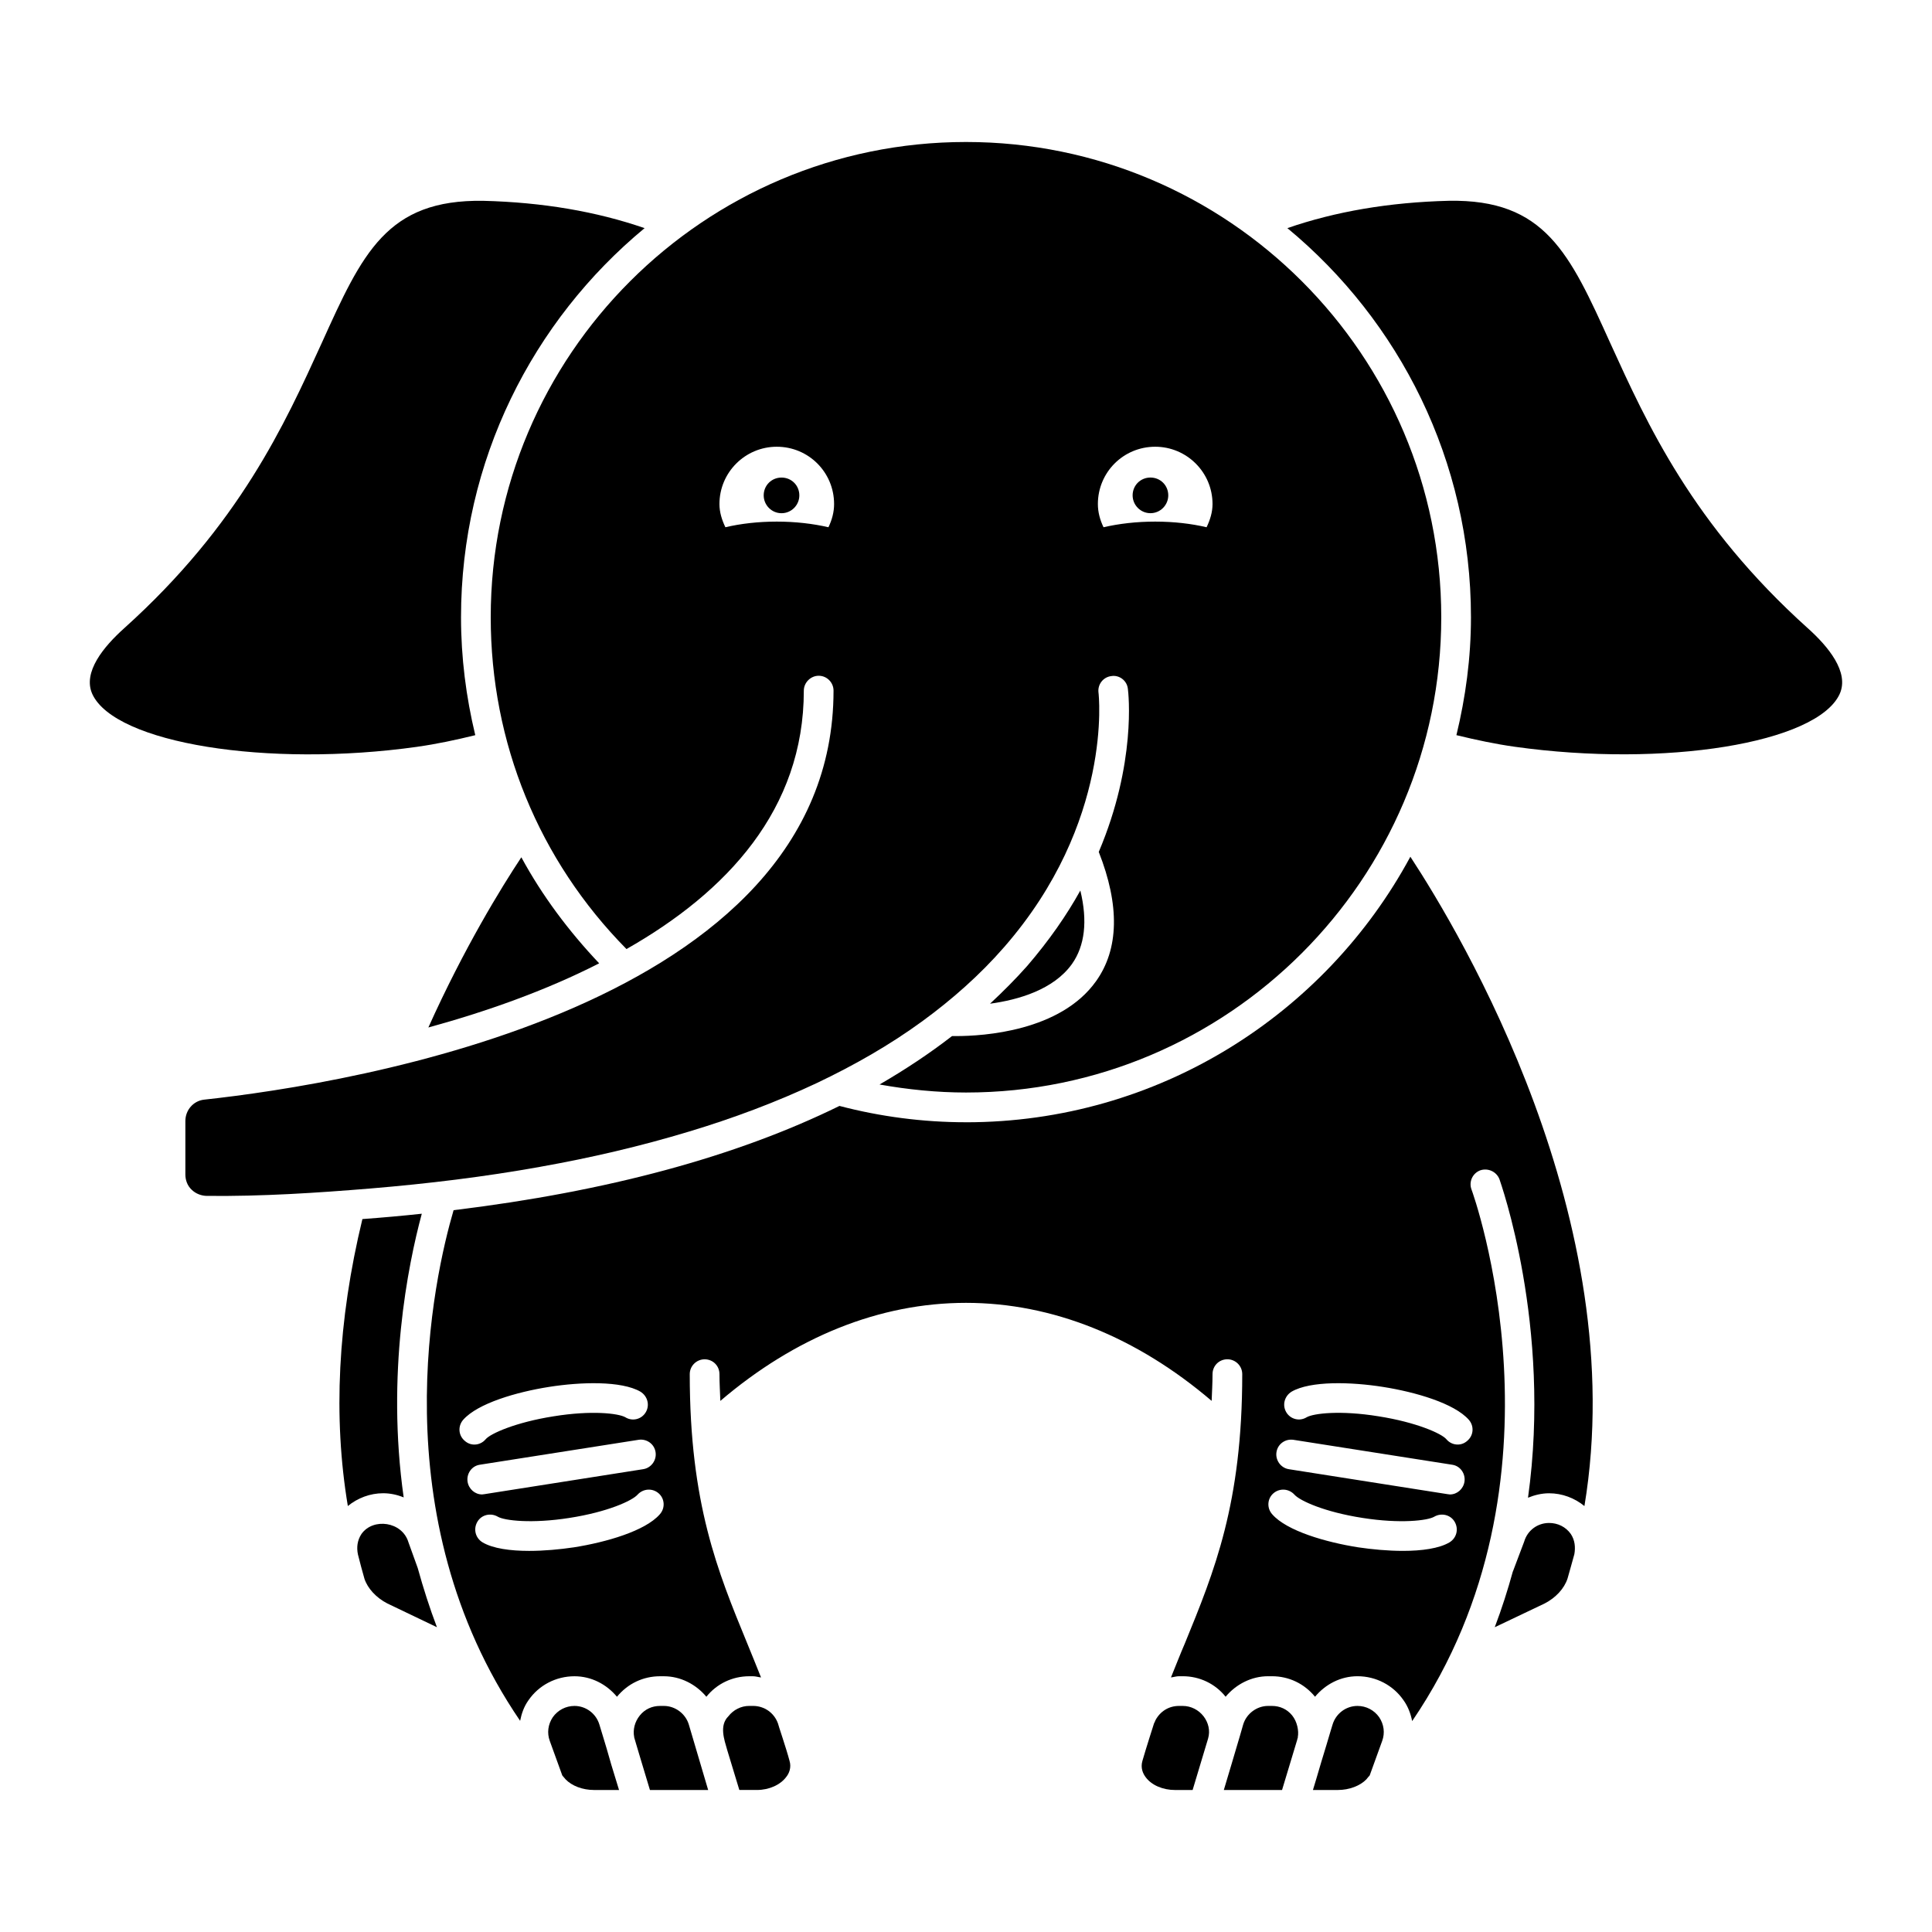
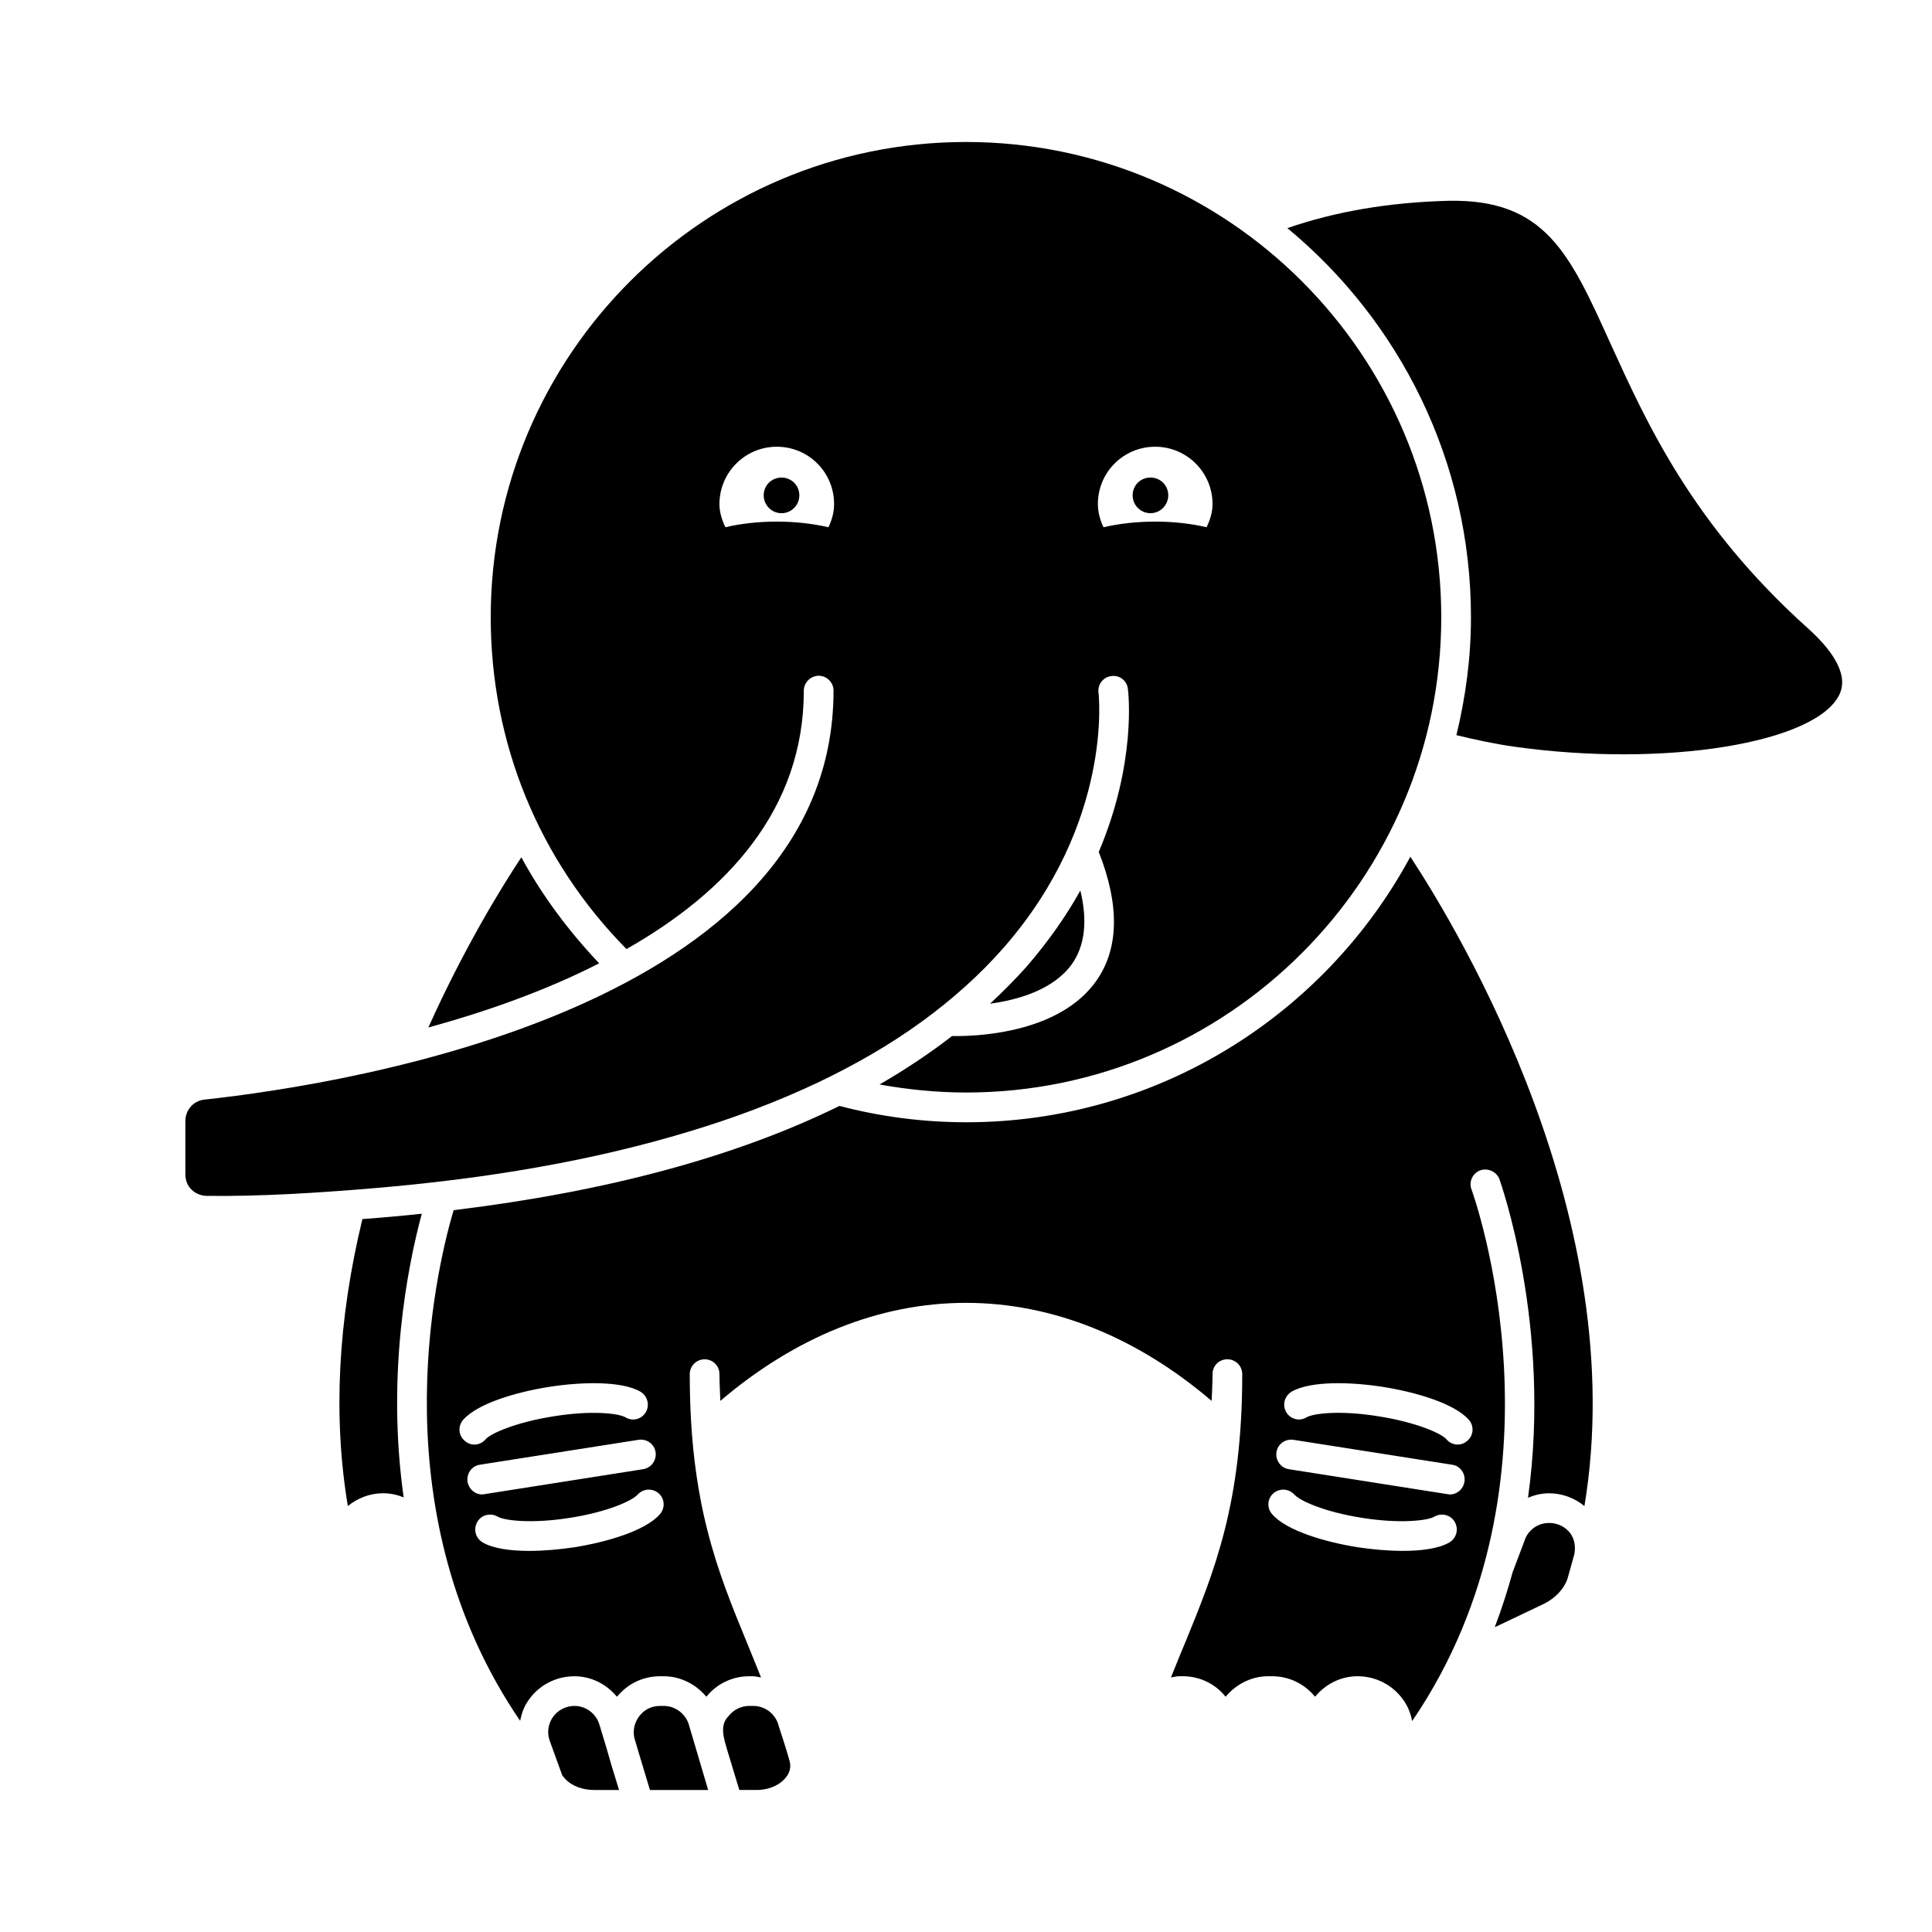
<svg xmlns="http://www.w3.org/2000/svg" fill="#000000" width="800px" height="800px" version="1.1" viewBox="144 144 512 512">
  <g>
-     <path d="m254.68 559.48-2.441-6.769c-1.652-5.512-9.367-6.535-12.438-2.203-1.102 1.652-1.34 3.543-0.945 5.434 0.551 2.125 1.102 4.328 1.73 6.457 0.867 2.598 3.148 5.039 6.062 6.535l13.145 6.297c-1.969-5.195-3.621-10.391-5.039-15.508 0.004-0.082-0.074-0.164-0.074-0.242z" />
    <path d="m287.19 453.21c13.305-2.363 26.527-5.434 39.52-9.367 11.492-3.465 22.906-7.715 33.77-12.832 9.762-4.644 19.207-9.996 27.945-16.375 7.871-5.746 15.27-12.281 21.648-19.602 28.969-33.141 25.109-67.148 25.031-67.543-0.238-2.125 1.258-4.094 3.465-4.328 2.047-0.316 4.094 1.18 4.328 3.387 0.156 1.102 2.281 19.68-7.715 43.219 5.59 14.168 5.352 25.742-0.707 34.242-9.445 13.305-29.914 14.562-37.078 14.562h-1.102c-5.902 4.566-12.281 8.816-19.207 12.832 7.481 1.336 15.195 2.125 22.91 2.125 69.43 0 125.95-56.523 125.95-125.95 0-69.512-56.52-125.95-125.95-125.95-69.43 0-125.95 56.441-125.95 125.95 0 33.297 12.754 64.395 35.977 87.93 26.609-15.113 46.996-37 46.996-68.488 0-2.125 1.812-3.938 3.938-3.938 2.203 0 3.938 1.809 3.938 3.938 0 83.68-127.68 104.15-166.81 108.4-2.832 0.316-4.961 2.754-4.961 5.668v14.168c0 1.496 0.551 2.992 1.652 4.016 1.102 1.102 2.676 1.652 4.094 1.652 14.484 0.156 28.969-0.785 43.375-1.969 15.031-1.258 30.07-3.066 44.945-5.742zm162.95-190.82c8.344 0 15.191 6.769 15.191 15.195 0 2.125-0.629 4.172-1.574 6.141-4.016-0.945-8.66-1.496-13.617-1.496-4.961 0-9.605 0.551-13.695 1.496-0.945-1.969-1.496-4.016-1.496-6.141-0.004-8.426 6.766-15.195 15.191-15.195zm-86.594 21.336c-4.094-0.945-8.738-1.496-13.695-1.496-4.961 0-9.605 0.551-13.617 1.496-0.945-1.969-1.574-4.016-1.574-6.141 0-8.422 6.848-15.195 15.191-15.195 8.422 0 15.191 6.769 15.191 15.195 0 2.125-0.551 4.172-1.496 6.141z" />
    <path d="m250.98 540.83c-4.644-32.746 1.102-61.48 4.801-75.18-5.117 0.551-10.391 1.023-15.742 1.418-6.535 27-7.793 52.508-3.856 76.043 2.598-2.125 5.902-3.387 9.367-3.387 1.887 0.004 3.699 0.398 5.43 1.105z" />
    <path d="m430.3 380c-3.621 6.535-8.266 13.227-14.09 19.996-3.07 3.465-6.375 6.769-9.84 9.996 7.481-1.023 16.848-3.699 21.727-10.547 3.387-4.805 4.172-11.336 2.203-19.445z" />
-     <path d="m254.6 341.9c5.039-0.707 10.234-1.809 15.352-3.07-2.441-10.152-3.777-20.547-3.777-31.25 0-41.484 18.973-78.562 48.648-103.12-12.754-4.406-27.004-6.848-42.746-7.242-25.586-0.395-32.039 13.855-42.824 37.707-9.762 21.414-21.805 48.098-52.348 75.57-5.356 4.805-11.102 11.652-8.422 17.477 6.059 12.988 46.285 19.523 86.117 13.934z" />
    <path d="m282.16 371.19c-5.273 7.949-15.195 24.09-24.641 45.105 15.191-4.172 30.938-9.684 45.266-17.004-8.109-8.578-15.117-17.945-20.625-28.102z" />
    <path d="m400 441.41c-11.414 0-22.75-1.496-33.535-4.328-27.395 13.461-61.48 22.672-102.26 27.633-5.195 17.711-19.523 80.848 17.633 135.32 0.395-1.969 1.023-3.777 2.203-5.434 2.754-4.016 7.32-6.375 12.203-6.375 4.488 0 8.5 2.125 11.258 5.434 2.832-3.465 6.926-5.434 11.414-5.434h1.023c4.41 0 8.5 2.125 11.258 5.434 2.754-3.465 6.926-5.434 11.336-5.434h1.023c0.707 0 1.418 0.238 2.125 0.316-1.258-3.07-2.441-6.141-3.699-9.133-7.793-18.973-15.191-36.918-15.191-71.242 0-2.203 1.809-3.938 3.938-3.938 2.203 0 3.938 1.73 3.938 3.938 0 2.519 0.156 4.801 0.234 7.086 19.832-16.93 42.188-25.984 65.098-25.984 22.906 0 45.266 9.055 65.102 25.977 0.078-2.281 0.234-4.566 0.234-7.086 0-2.203 1.73-3.938 3.938-3.938 2.125 0 3.938 1.73 3.938 3.938 0 34.32-7.398 52.27-15.191 71.32-1.258 2.914-2.441 5.984-3.699 9.055 0.707-0.078 1.418-0.316 2.125-0.316h1.023c4.41 0 8.582 1.969 11.336 5.434 2.754-3.305 6.848-5.434 11.258-5.434h1.023c4.488 0 8.582 1.969 11.414 5.434 2.754-3.305 6.769-5.434 11.258-5.434 4.879 0 9.445 2.363 12.203 6.375 1.18 1.652 1.891 3.543 2.281 5.512 43.531-63.844 16.059-140.04 15.742-140.83-0.789-2.047 0.234-4.328 2.281-5.117 2.047-0.707 4.328 0.316 5.117 2.363 0.156 0.551 13.934 38.73 7.559 84.387 1.727-0.703 3.617-1.176 5.586-1.176 3.465 0 6.769 1.258 9.367 3.387 12.594-75.73-32.668-151.54-46.129-172.08-22.594 41.879-66.914 70.375-117.77 70.375zm-133.27 78.875c3.856-4.41 14.25-7.398 22.75-8.738 8.422-1.336 19.207-1.652 24.246 1.262 1.891 1.18 2.519 3.543 1.418 5.434s-3.543 2.519-5.43 1.34c-1.812-1.023-8.895-1.891-19.051-0.238-9.996 1.574-16.688 4.566-17.949 6.062-0.789 0.945-1.891 1.418-2.992 1.418-0.945 0-1.812-0.316-2.598-1.023-1.656-1.422-1.812-3.859-0.395-5.516zm1.18 16.375c-0.316-2.125 1.102-4.172 3.227-4.488l42.113-6.613c2.125-0.316 4.172 1.102 4.488 3.305 0.316 2.125-1.18 4.172-3.305 4.488l-42.035 6.613c-0.234 0-0.395 0.078-0.629 0.078-1.891 0.004-3.543-1.414-3.859-3.383zm50.934 8.66c-3.856 4.41-14.25 7.398-22.75 8.738-3.699 0.551-7.871 0.945-11.887 0.945-4.961 0-9.605-0.629-12.359-2.281-1.891-1.18-2.441-3.543-1.34-5.434 1.102-1.891 3.543-2.441 5.43-1.34 1.73 1.023 8.973 1.891 18.973 0.316 10.156-1.574 16.609-4.566 18.027-6.141 1.496-1.652 3.938-1.809 5.59-0.395 1.652 1.418 1.809 3.938 0.316 5.59zm209.32 7.398c-2.754 1.652-7.398 2.281-12.359 2.281-4.016 0-8.188-0.395-11.887-0.945-8.5-1.34-18.895-4.328-22.75-8.738-1.496-1.648-1.34-4.168 0.312-5.586 1.652-1.418 4.094-1.262 5.59 0.395 1.418 1.574 7.871 4.566 18.027 6.141 9.996 1.574 17.238 0.707 18.973-0.316 1.887-1.102 4.328-0.551 5.43 1.34 1.102 1.887 0.551 4.25-1.336 5.43zm0.078-12.672c-0.234 0-0.395-0.078-0.629-0.078l-42.035-6.613c-2.125-0.316-3.621-2.363-3.305-4.488 0.316-2.203 2.363-3.621 4.488-3.305l42.113 6.613c2.125 0.316 3.543 2.363 3.227 4.488-0.316 1.965-1.969 3.383-3.859 3.383zm4.644-14.25c-0.785 0.707-1.652 1.023-2.598 1.023-1.102 0-2.203-0.473-2.992-1.418-1.258-1.496-7.949-4.488-17.949-6.062-10.156-1.652-17.238-0.785-19.051 0.238-1.891 1.18-4.328 0.551-5.43-1.34s-0.473-4.25 1.418-5.434c5.035-2.91 15.82-2.594 24.246-1.254 8.5 1.34 18.895 4.328 22.75 8.738 1.414 1.652 1.258 4.09-0.395 5.508z" />
-     <path d="m481.08 596.09h-1.023c-2.992 0-5.746 2.047-6.613 4.961 0 0-0.551 1.891-0.789 2.754-0.234 0.867-4.328 14.562-4.328 14.562h15.43s3.227-10.629 4.016-13.305c0-0.156 0.078-0.316 0.078-0.473v0.395c0-0.156 0-0.234 0.078-0.473v-0.156c0.316-1.652-0.156-4.094-1.496-5.746s-3.227-2.519-5.352-2.519z" />
    <path d="m554.53 547.6c-3.07 0-5.746 1.969-6.613 4.961l-2.914 7.715c0 0.078 0 0.078-0.078 0.156-1.34 4.879-2.914 9.84-4.801 14.801l13.227-6.297c2.914-1.496 5.195-3.938 6.062-6.613 0.629-2.125 1.18-4.25 1.809-6.457 0.316-1.809 0.156-3.699-0.945-5.352-1.34-1.891-3.465-2.914-5.746-2.914z" />
-     <path d="m503.75 596.09c-3.07 0-5.746 2.047-6.613 4.961 0 0-0.316 1.023-0.551 1.809-0.238 0.789-1.812 6.141-2.441 8.109-0.551 1.969-2.203 7.398-2.203 7.398h6.613c2.992 0 5.902-1.102 7.559-2.832 0.316-0.395 0.551-0.707 0.867-1.023l3.305-9.133c0.785-2.125 0.473-4.41-0.789-6.297-1.336-1.891-3.461-2.992-5.746-2.992z" />
    <path d="m623.09 310.49c-30.547-27.473-42.59-54.156-52.352-75.57-10.785-23.852-17.316-38.18-42.824-37.707-15.742 0.395-29.992 2.832-42.746 7.242 29.68 24.562 48.652 61.637 48.652 103.12 0 10.785-1.418 21.176-3.856 31.25 5.195 1.262 10.391 2.363 15.43 3.07 39.828 5.59 80.055-0.945 86.117-13.934 2.676-5.824-3.07-12.672-8.422-17.477z" />
    <path d="m350.17 600.73c-1.023-2.832-3.621-4.644-6.613-4.644h-1.023c-2.125 0-4.172 1.023-5.512 2.754-2.441 2.441-1.102 6.141-0.316 8.895 1.102 3.543 2.125 7.086 3.227 10.629h4.644c3.227 0 6.219-1.34 7.793-3.465 0.707-0.867 1.418-2.441 0.867-4.25-0.863-3.305-3.066-9.68-3.066-9.918z" />
    <path d="m303.64 603.65c-0.395-1.262-0.789-2.598-0.789-2.598-0.867-2.914-3.543-4.961-6.613-4.961-2.281 0-4.41 1.102-5.746 2.992-1.262 1.891-1.574 4.172-0.789 6.297l3.309 9.133c0.316 0.316 0.551 0.707 0.867 1.023 1.652 1.73 4.488 2.832 7.559 2.832h6.613s-1.418-4.644-2.047-6.691c-0.551-2.047-1.969-6.769-2.363-8.027z" />
    <path d="m319.94 596.09h-1.023c-2.125 0-4.016 0.867-5.352 2.519-1.34 1.652-1.891 3.777-1.496 5.746v0.078c0 0.078 0.945 3.148 1.73 5.824 0.789 2.676 2.441 8.109 2.441 8.109h15.43l-5.117-17.32c-0.867-2.91-3.625-4.957-6.613-4.957z" />
-     <path d="m457.46 596.09h-1.023c-2.676 0-4.961 1.418-6.219 3.777-0.078 0.238-0.238 0.555-0.395 0.867 0 0-2.125 6.613-3.07 9.918-0.551 1.891 0.156 3.387 0.867 4.332 1.574 2.125 4.566 3.387 7.793 3.387h4.644s3.465-11.492 4.094-13.617 0.078-4.25-1.18-5.902c-1.34-1.738-3.387-2.762-5.512-2.762z" />
    <path d="m351.11 270.56c-2.644 0-4.723 2.078-4.723 4.723 0 2.551 2.078 4.723 4.723 4.723s4.723-2.172 4.723-4.723c0-2.644-2.078-4.723-4.723-4.723z" />
    <path d="m448.88 280c2.644 0 4.723-2.172 4.723-4.723 0-2.644-2.078-4.723-4.723-4.723-2.644 0-4.723 2.078-4.723 4.723 0 2.551 2.078 4.723 4.723 4.723z" />
  </g>
</svg>